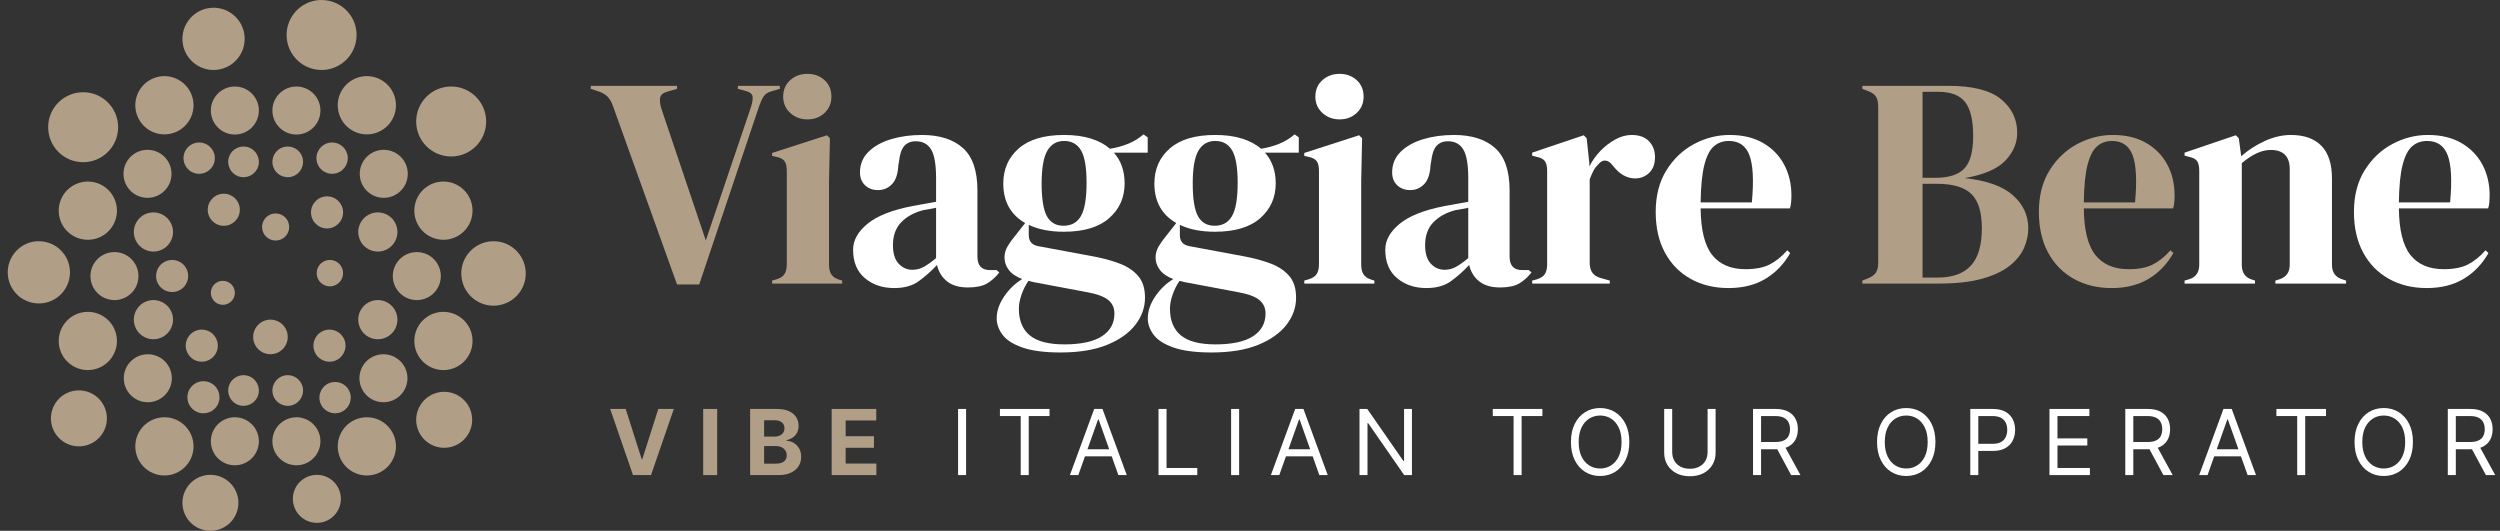
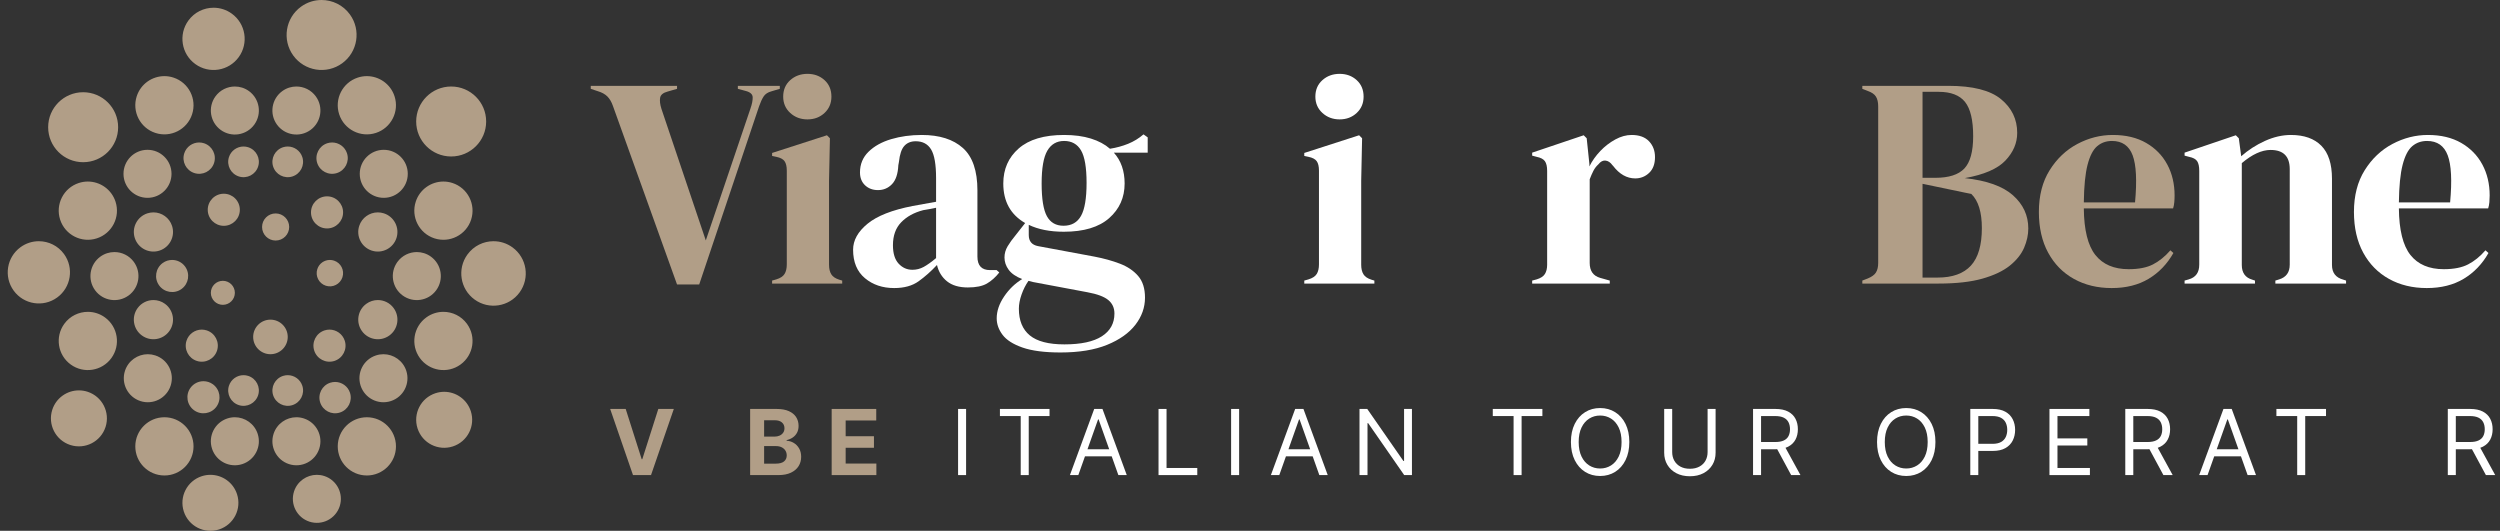
<svg xmlns="http://www.w3.org/2000/svg" width="292px" height="62px" viewBox="0 0 292 62" version="1.1">
  <rect x="0" y="0" width="292" height="62" fill="#333333" stroke="none" />
  <title>Group 5</title>
  <g id="Symbols" stroke="none" stroke-width="1" fill="none" fill-rule="evenodd">
    <g id="menu" transform="translate(-18, -15)">
      <g id="Group-5" transform="translate(18.903, 15)">
        <g id="Group" transform="translate(68.097, 8.626)" fill-rule="nonzero">
          <g id="Viaggiare-Bene">
            <path d="M10.078,24.6 L2.589,3.744 C2.426,3.278 2.21,2.91 1.942,2.642 C1.674,2.374 1.306,2.17 0.84,2.03 L0,1.75 L0,1.4 L10.078,1.4 L10.078,1.75 L8.993,2.065 C8.456,2.205 8.159,2.449 8.101,2.799 C8.042,3.149 8.095,3.581 8.258,4.094 L13.437,19.456 L18.651,4.059 C18.838,3.523 18.925,3.079 18.913,2.729 C18.902,2.379 18.628,2.135 18.091,1.995 L17.181,1.75 L17.181,1.4 L22.08,1.4 L22.08,1.75 L21.135,2.03 C20.692,2.146 20.377,2.35 20.191,2.642 C20.004,2.934 19.829,3.313 19.666,3.779 L12.667,24.6 L10.078,24.6 Z" id="Path" fill="#B19E87" />
            <path d="M25.311,5.319 C24.518,5.319 23.847,5.068 23.299,4.566 C22.751,4.065 22.477,3.429 22.477,2.659 C22.477,1.866 22.751,1.225 23.299,0.735 C23.847,0.245 24.518,0 25.311,0 C26.104,0 26.769,0.245 27.306,0.735 C27.842,1.225 28.11,1.866 28.11,2.659 C28.11,3.429 27.842,4.065 27.306,4.566 C26.769,5.068 26.104,5.319 25.311,5.319 Z M21.182,24.495 L21.182,24.145 L21.672,24.005 C22.138,23.865 22.459,23.655 22.634,23.375 C22.809,23.095 22.897,22.722 22.897,22.255 L22.897,11.303 C22.897,10.813 22.809,10.445 22.634,10.2 C22.459,9.955 22.138,9.786 21.672,9.693 L21.182,9.588 L21.182,9.238 L27.586,7.173 L27.935,7.523 L27.831,12.492 L27.831,22.29 C27.831,22.757 27.918,23.13 28.093,23.41 C28.268,23.69 28.577,23.9 29.02,24.04 L29.37,24.145 L29.37,24.495 L21.182,24.495 Z" id="Shape" fill="#B19E87" />
            <path d="M35.436,25.019 C34.082,25.019 32.945,24.635 32.024,23.865 C31.102,23.095 30.642,21.987 30.642,20.54 C30.642,19.444 31.201,18.435 32.321,17.514 C33.441,16.592 35.202,15.898 37.605,15.432 C37.978,15.362 38.398,15.286 38.865,15.204 C39.331,15.122 39.821,15.035 40.334,14.942 L40.334,12.177 C40.334,10.591 40.142,9.477 39.757,8.836 C39.372,8.194 38.771,7.873 37.955,7.873 C37.395,7.873 36.952,8.054 36.625,8.416 C36.299,8.777 36.089,9.401 35.995,10.288 L35.925,10.673 C35.879,11.676 35.634,12.411 35.191,12.877 C34.747,13.344 34.199,13.577 33.546,13.577 C32.939,13.577 32.438,13.39 32.041,13.017 C31.645,12.644 31.446,12.142 31.446,11.512 C31.446,10.556 31.779,9.751 32.444,9.098 C33.109,8.445 33.989,7.955 35.086,7.628 C36.182,7.302 37.372,7.138 38.655,7.138 C40.731,7.138 42.335,7.646 43.466,8.661 C44.598,9.675 45.163,11.326 45.163,13.612 L45.163,21.345 C45.163,22.395 45.653,22.92 46.633,22.92 L47.403,22.92 L47.718,23.2 C47.275,23.76 46.79,24.191 46.266,24.495 C45.741,24.798 45,24.949 44.044,24.949 C43.017,24.949 42.207,24.71 41.612,24.232 C41.017,23.754 40.626,23.118 40.439,22.325 C39.74,23.072 39.022,23.707 38.287,24.232 C37.553,24.757 36.602,25.019 35.436,25.019 Z M37.57,22.885 C38.037,22.885 38.474,22.774 38.882,22.553 C39.29,22.331 39.775,21.987 40.334,21.52 L40.334,15.642 C40.101,15.688 39.868,15.735 39.635,15.782 C39.401,15.828 39.133,15.875 38.83,15.921 C37.757,16.201 36.899,16.674 36.258,17.339 C35.616,18.004 35.296,18.896 35.296,20.016 C35.296,20.972 35.517,21.689 35.96,22.168 C36.404,22.646 36.94,22.885 37.57,22.885 Z" id="Shape" fill="#FFFFFF" />
            <path d="M55.253,18.441 C53.643,18.441 52.278,18.173 51.159,17.636 L51.159,18.826 C51.159,19.549 51.52,19.981 52.243,20.121 L58.822,21.345 C59.918,21.555 60.91,21.829 61.796,22.168 C62.683,22.506 63.394,22.984 63.931,23.602 C64.467,24.22 64.736,25.066 64.736,26.139 C64.736,27.282 64.362,28.338 63.616,29.306 C62.869,30.274 61.767,31.056 60.309,31.651 C58.851,32.245 57.037,32.543 54.868,32.543 C53.002,32.543 51.52,32.35 50.424,31.965 C49.327,31.581 48.552,31.085 48.097,30.478 C47.642,29.872 47.415,29.23 47.415,28.554 C47.415,27.714 47.7,26.868 48.272,26.017 C48.843,25.165 49.549,24.483 50.389,23.97 C49.666,23.69 49.141,23.328 48.814,22.885 C48.488,22.442 48.324,21.963 48.324,21.45 C48.324,20.984 48.447,20.546 48.692,20.138 C48.937,19.73 49.234,19.316 49.584,18.896 L50.739,17.426 C49.036,16.446 48.184,14.907 48.184,12.807 C48.184,11.128 48.785,9.763 49.986,8.713 C51.188,7.663 52.955,7.138 55.288,7.138 C56.478,7.138 57.521,7.278 58.42,7.558 C59.318,7.838 60.058,8.235 60.642,8.748 C61.388,8.631 62.094,8.439 62.759,8.171 C63.423,7.902 64.024,7.535 64.561,7.068 L65.051,7.418 L65.051,9.203 L61.096,9.203 C61.936,10.136 62.356,11.337 62.356,12.807 C62.356,14.44 61.756,15.787 60.554,16.849 C59.353,17.91 57.586,18.441 55.253,18.441 Z M55.218,17.741 C56.151,17.741 56.833,17.356 57.265,16.586 C57.696,15.817 57.912,14.533 57.912,12.737 C57.912,10.941 57.696,9.675 57.265,8.941 C56.833,8.206 56.174,7.838 55.288,7.838 C54.425,7.838 53.771,8.217 53.328,8.976 C52.885,9.734 52.663,11.011 52.663,12.807 C52.663,14.603 52.867,15.875 53.276,16.621 C53.684,17.368 54.331,17.741 55.218,17.741 Z M50.004,27.434 C50.004,28.81 50.43,29.848 51.281,30.548 C52.133,31.248 53.48,31.598 55.323,31.598 C57.259,31.598 58.717,31.283 59.697,30.653 C60.677,30.023 61.166,29.137 61.166,27.994 C61.166,27.341 60.927,26.816 60.449,26.419 C59.971,26.023 59.16,25.719 58.017,25.509 L51.684,24.32 C51.497,24.273 51.31,24.226 51.124,24.18 C50.797,24.646 50.529,25.177 50.319,25.772 C50.109,26.367 50.004,26.921 50.004,27.434 Z" id="Shape" fill="#FFFFFF" />
-             <path d="M72.901,18.441 C71.291,18.441 69.926,18.173 68.806,17.636 L68.806,18.826 C68.806,19.549 69.168,19.981 69.891,20.121 L76.47,21.345 C77.566,21.555 78.558,21.829 79.444,22.168 C80.331,22.506 81.042,22.984 81.579,23.602 C82.115,24.22 82.383,25.066 82.383,26.139 C82.383,27.282 82.01,28.338 81.264,29.306 C80.517,30.274 79.415,31.056 77.957,31.651 C76.499,32.245 74.685,32.543 72.516,32.543 C70.649,32.543 69.168,32.35 68.072,31.965 C66.975,31.581 66.2,31.085 65.745,30.478 C65.29,29.872 65.062,29.23 65.062,28.554 C65.062,27.714 65.348,26.868 65.92,26.017 C66.491,25.165 67.197,24.483 68.037,23.97 C67.313,23.69 66.789,23.328 66.462,22.885 C66.135,22.442 65.972,21.963 65.972,21.45 C65.972,20.984 66.095,20.546 66.34,20.138 C66.584,19.73 66.882,19.316 67.232,18.896 L68.387,17.426 C66.684,16.446 65.832,14.907 65.832,12.807 C65.832,11.128 66.433,9.763 67.634,8.713 C68.836,7.663 70.603,7.138 72.936,7.138 C74.125,7.138 75.169,7.278 76.067,7.558 C76.965,7.838 77.706,8.235 78.289,8.748 C79.036,8.631 79.742,8.439 80.406,8.171 C81.071,7.902 81.672,7.535 82.208,7.068 L82.698,7.418 L82.698,9.203 L78.744,9.203 C79.584,10.136 80.004,11.337 80.004,12.807 C80.004,14.44 79.403,15.787 78.202,16.849 C77,17.91 75.233,18.441 72.901,18.441 Z M72.866,17.741 C73.799,17.741 74.481,17.356 74.913,16.586 C75.344,15.817 75.56,14.533 75.56,12.737 C75.56,10.941 75.344,9.675 74.913,8.941 C74.481,8.206 73.822,7.838 72.936,7.838 C72.072,7.838 71.419,8.217 70.976,8.976 C70.533,9.734 70.311,11.011 70.311,12.807 C70.311,14.603 70.515,15.875 70.923,16.621 C71.332,17.368 71.979,17.741 72.866,17.741 Z M67.652,27.434 C67.652,28.81 68.077,29.848 68.929,30.548 C69.78,31.248 71.128,31.598 72.971,31.598 C74.907,31.598 76.365,31.283 77.345,30.653 C78.324,30.023 78.814,29.137 78.814,27.994 C78.814,27.341 78.575,26.816 78.097,26.419 C77.619,26.023 76.808,25.719 75.665,25.509 L69.331,24.32 C69.145,24.273 68.958,24.226 68.771,24.18 C68.445,24.646 68.177,25.177 67.967,25.772 C67.757,26.367 67.652,26.921 67.652,27.434 Z" id="Shape" fill="#FFFFFF" />
            <path d="M87.469,5.319 C86.676,5.319 86.005,5.068 85.457,4.566 C84.909,4.065 84.635,3.429 84.635,2.659 C84.635,1.866 84.909,1.225 85.457,0.735 C86.005,0.245 86.676,0 87.469,0 C88.262,0 88.927,0.245 89.464,0.735 C90,1.225 90.268,1.866 90.268,2.659 C90.268,3.429 90,4.065 89.464,4.566 C88.927,5.068 88.262,5.319 87.469,5.319 Z M83.34,24.495 L83.34,24.145 L83.83,24.005 C84.296,23.865 84.617,23.655 84.792,23.375 C84.967,23.095 85.055,22.722 85.055,22.255 L85.055,11.303 C85.055,10.813 84.967,10.445 84.792,10.2 C84.617,9.955 84.296,9.786 83.83,9.693 L83.34,9.588 L83.34,9.238 L89.743,7.173 L90.093,7.523 L89.988,12.492 L89.988,22.29 C89.988,22.757 90.076,23.13 90.251,23.41 C90.426,23.69 90.735,23.9 91.178,24.04 L91.528,24.145 L91.528,24.495 L83.34,24.495 Z" id="Shape" fill="#FFFFFF" />
-             <path d="M97.593,25.019 C96.24,25.019 95.103,24.635 94.182,23.865 C93.26,23.095 92.799,21.987 92.799,20.54 C92.799,19.444 93.359,18.435 94.479,17.514 C95.599,16.592 97.36,15.898 99.763,15.432 C100.136,15.362 100.556,15.286 101.023,15.204 C101.489,15.122 101.979,15.035 102.492,14.942 L102.492,12.177 C102.492,10.591 102.3,9.477 101.915,8.836 C101.53,8.194 100.929,7.873 100.113,7.873 C99.553,7.873 99.11,8.054 98.783,8.416 C98.457,8.777 98.247,9.401 98.153,10.288 L98.083,10.673 C98.037,11.676 97.792,12.411 97.348,12.877 C96.905,13.344 96.357,13.577 95.704,13.577 C95.097,13.577 94.596,13.39 94.199,13.017 C93.803,12.644 93.604,12.142 93.604,11.512 C93.604,10.556 93.937,9.751 94.602,9.098 C95.266,8.445 96.147,7.955 97.244,7.628 C98.34,7.302 99.53,7.138 100.813,7.138 C102.889,7.138 104.493,7.646 105.624,8.661 C106.756,9.675 107.321,11.326 107.321,13.612 L107.321,21.345 C107.321,22.395 107.811,22.92 108.791,22.92 L109.561,22.92 L109.876,23.2 C109.432,23.76 108.948,24.191 108.424,24.495 C107.899,24.798 107.158,24.949 106.202,24.949 C105.175,24.949 104.364,24.71 103.77,24.232 C103.175,23.754 102.784,23.118 102.597,22.325 C101.897,23.072 101.18,23.707 100.445,24.232 C99.71,24.757 98.76,25.019 97.593,25.019 Z M99.728,22.885 C100.195,22.885 100.632,22.774 101.04,22.553 C101.448,22.331 101.932,21.987 102.492,21.52 L102.492,15.642 C102.259,15.688 102.026,15.735 101.793,15.782 C101.559,15.828 101.291,15.875 100.988,15.921 C99.915,16.201 99.057,16.674 98.416,17.339 C97.774,18.004 97.453,18.896 97.453,20.016 C97.453,20.972 97.675,21.689 98.118,22.168 C98.562,22.646 99.098,22.885 99.728,22.885 Z" id="Shape" fill="#FFFFFF" />
            <path d="M109.957,24.495 L109.957,24.145 L110.482,24.005 C110.949,23.865 111.27,23.655 111.445,23.375 C111.619,23.095 111.707,22.733 111.707,22.29 L111.707,11.337 C111.707,10.824 111.619,10.445 111.445,10.2 C111.27,9.955 110.949,9.786 110.482,9.693 L109.957,9.553 L109.957,9.203 L115.976,7.173 L116.326,7.523 L116.641,10.533 L116.641,10.813 C116.967,10.159 117.393,9.559 117.918,9.011 C118.443,8.462 119.026,8.013 119.668,7.663 C120.309,7.313 120.945,7.138 121.575,7.138 C122.461,7.138 123.138,7.383 123.604,7.873 C124.071,8.363 124.304,8.981 124.304,9.728 C124.304,10.521 124.077,11.133 123.622,11.565 C123.167,11.997 122.625,12.212 121.995,12.212 C121.015,12.212 120.152,11.722 119.405,10.743 L119.335,10.673 C119.102,10.346 118.834,10.165 118.53,10.13 C118.227,10.095 117.947,10.241 117.691,10.568 C117.457,10.778 117.265,11.028 117.113,11.32 C116.962,11.612 116.816,11.944 116.676,12.317 L116.676,22.08 C116.676,23.013 117.084,23.596 117.901,23.83 L119.02,24.145 L119.02,24.495 L109.957,24.495 Z" id="Path" fill="#FFFFFF" />
-             <path d="M133.029,7.138 C134.545,7.138 135.84,7.448 136.913,8.066 C137.986,8.684 138.808,9.524 139.38,10.585 C139.952,11.647 140.237,12.854 140.237,14.207 C140.237,14.463 140.226,14.726 140.202,14.994 C140.179,15.262 140.132,15.502 140.062,15.712 L129.635,15.712 C129.658,18.231 130.107,20.045 130.982,21.153 C131.857,22.261 133.157,22.815 134.884,22.815 C136.05,22.815 136.995,22.628 137.718,22.255 C138.441,21.882 139.118,21.334 139.747,20.61 L140.097,20.925 C139.374,22.208 138.412,23.212 137.211,23.935 C136.009,24.658 134.569,25.019 132.889,25.019 C131.233,25.019 129.763,24.664 128.48,23.952 C127.197,23.241 126.194,22.22 125.471,20.89 C124.747,19.561 124.386,17.974 124.386,16.131 C124.386,14.219 124.806,12.591 125.646,11.25 C126.485,9.909 127.564,8.888 128.882,8.188 C130.2,7.488 131.583,7.138 133.029,7.138 Z M132.924,7.838 C132.247,7.838 131.67,8.042 131.192,8.451 C130.714,8.859 130.34,9.582 130.072,10.62 C129.804,11.658 129.658,13.122 129.635,15.012 L135.618,15.012 C135.852,12.469 135.758,10.638 135.338,9.518 C134.919,8.398 134.114,7.838 132.924,7.838 Z" id="Shape" fill="#FFFFFF" />
-             <path d="M148.519,24.495 L148.519,24.145 L149.149,23.9 C149.615,23.713 149.936,23.48 150.111,23.2 C150.286,22.92 150.373,22.547 150.373,22.08 L150.373,3.814 C150.373,3.324 150.286,2.939 150.111,2.659 C149.936,2.379 149.615,2.158 149.149,1.995 L148.519,1.75 L148.519,1.4 L158.562,1.4 C161.408,1.4 163.461,1.919 164.72,2.957 C165.98,3.995 166.61,5.307 166.61,6.893 C166.61,8.083 166.149,9.162 165.228,10.13 C164.306,11.098 162.726,11.781 160.486,12.177 C163.052,12.457 164.93,13.128 166.12,14.189 C167.31,15.251 167.905,16.54 167.905,18.056 C167.905,18.803 167.741,19.555 167.415,20.313 C167.088,21.071 166.534,21.765 165.753,22.395 C164.971,23.025 163.904,23.532 162.551,23.917 C161.198,24.302 159.483,24.495 157.407,24.495 L148.519,24.495 Z M155.552,12.142 L157.057,12.142 C158.62,12.142 159.746,11.781 160.434,11.058 C161.122,10.334 161.466,9.075 161.466,7.278 C161.466,5.412 161.151,4.082 160.521,3.289 C159.891,2.496 158.865,2.1 157.442,2.1 L155.552,2.1 L155.552,12.142 Z M155.552,23.795 L157.302,23.795 C159.052,23.795 160.352,23.328 161.204,22.395 C162.055,21.462 162.481,20.004 162.481,18.021 C162.481,16.155 162.073,14.825 161.256,14.032 C160.44,13.239 159.098,12.842 157.232,12.842 L155.552,12.842 L155.552,23.795 Z" id="Shape" fill="#B19E87" />
+             <path d="M148.519,24.495 L148.519,24.145 L149.149,23.9 C149.615,23.713 149.936,23.48 150.111,23.2 C150.286,22.92 150.373,22.547 150.373,22.08 L150.373,3.814 C150.373,3.324 150.286,2.939 150.111,2.659 C149.936,2.379 149.615,2.158 149.149,1.995 L148.519,1.75 L148.519,1.4 L158.562,1.4 C161.408,1.4 163.461,1.919 164.72,2.957 C165.98,3.995 166.61,5.307 166.61,6.893 C166.61,8.083 166.149,9.162 165.228,10.13 C164.306,11.098 162.726,11.781 160.486,12.177 C163.052,12.457 164.93,13.128 166.12,14.189 C167.31,15.251 167.905,16.54 167.905,18.056 C167.905,18.803 167.741,19.555 167.415,20.313 C167.088,21.071 166.534,21.765 165.753,22.395 C164.971,23.025 163.904,23.532 162.551,23.917 C161.198,24.302 159.483,24.495 157.407,24.495 L148.519,24.495 Z M155.552,12.142 L157.057,12.142 C158.62,12.142 159.746,11.781 160.434,11.058 C161.122,10.334 161.466,9.075 161.466,7.278 C161.466,5.412 161.151,4.082 160.521,3.289 C159.891,2.496 158.865,2.1 157.442,2.1 L155.552,2.1 L155.552,12.142 Z M155.552,23.795 L157.302,23.795 C159.052,23.795 160.352,23.328 161.204,22.395 C162.055,21.462 162.481,20.004 162.481,18.021 C162.481,16.155 162.073,14.825 161.256,14.032 L155.552,12.842 L155.552,23.795 Z" id="Shape" fill="#B19E87" />
            <path d="M177.784,7.138 C179.3,7.138 180.595,7.448 181.668,8.066 C182.741,8.684 183.564,9.524 184.135,10.585 C184.707,11.647 184.992,12.854 184.992,14.207 C184.992,14.463 184.981,14.726 184.957,14.994 C184.934,15.262 184.887,15.502 184.817,15.712 L174.39,15.712 C174.413,18.231 174.862,20.045 175.737,21.153 C176.612,22.261 177.912,22.815 179.639,22.815 C180.805,22.815 181.75,22.628 182.473,22.255 C183.196,21.882 183.873,21.334 184.503,20.61 L184.852,20.925 C184.129,22.208 183.167,23.212 181.966,23.935 C180.764,24.658 179.324,25.019 177.644,25.019 C175.988,25.019 174.518,24.664 173.235,23.952 C171.952,23.241 170.949,22.22 170.226,20.89 C169.503,19.561 169.141,17.974 169.141,16.131 C169.141,14.219 169.561,12.591 170.401,11.25 C171.24,9.909 172.319,8.888 173.637,8.188 C174.955,7.488 176.338,7.138 177.784,7.138 Z M177.679,7.838 C177.003,7.838 176.425,8.042 175.947,8.451 C175.469,8.859 175.095,9.582 174.827,10.62 C174.559,11.658 174.413,13.122 174.39,15.012 L180.373,15.012 C180.607,12.469 180.513,10.638 180.094,9.518 C179.674,8.398 178.869,7.838 177.679,7.838 Z" id="Shape" fill="#B19E87" />
            <path d="M186.159,24.495 L186.159,24.145 L186.649,24.005 C187.465,23.771 187.873,23.2 187.873,22.29 L187.873,11.337 C187.873,10.824 187.792,10.445 187.629,10.2 C187.465,9.955 187.15,9.786 186.684,9.693 L186.159,9.553 L186.159,9.203 L192.143,7.173 L192.492,7.523 L192.772,9.623 C193.589,8.9 194.51,8.305 195.537,7.838 C196.563,7.372 197.578,7.138 198.581,7.138 C200.121,7.138 201.305,7.558 202.133,8.398 C202.961,9.238 203.375,10.521 203.375,12.247 L203.375,22.325 C203.375,23.235 203.818,23.806 204.705,24.04 L205.02,24.145 L205.02,24.495 L196.762,24.495 L196.762,24.145 L197.216,24.005 C198.033,23.748 198.441,23.177 198.441,22.29 L198.441,11.128 C198.441,9.635 197.695,8.888 196.202,8.888 C195.175,8.888 194.055,9.401 192.842,10.428 L192.842,22.325 C192.842,23.235 193.251,23.806 194.067,24.04 L194.382,24.145 L194.382,24.495 L186.159,24.495 Z" id="Path" fill="#FFFFFF" />
            <path d="M214.584,7.138 C216.101,7.138 217.395,7.448 218.468,8.066 C219.541,8.684 220.364,9.524 220.935,10.585 C221.507,11.647 221.793,12.854 221.793,14.207 C221.793,14.463 221.781,14.726 221.758,14.994 C221.734,15.262 221.688,15.502 221.618,15.712 L211.19,15.712 C211.213,18.231 211.662,20.045 212.537,21.153 C213.412,22.261 214.713,22.815 216.439,22.815 C217.605,22.815 218.55,22.628 219.273,22.255 C219.996,21.882 220.673,21.334 221.303,20.61 L221.653,20.925 C220.929,22.208 219.967,23.212 218.766,23.935 C217.564,24.658 216.124,25.019 214.444,25.019 C212.788,25.019 211.318,24.664 210.035,23.952 C208.752,23.241 207.749,22.22 207.026,20.89 C206.303,19.561 205.941,17.974 205.941,16.131 C205.941,14.219 206.361,12.591 207.201,11.25 C208.041,9.909 209.12,8.888 210.438,8.188 C211.756,7.488 213.138,7.138 214.584,7.138 Z M214.479,7.838 C213.803,7.838 213.225,8.042 212.747,8.451 C212.269,8.859 211.896,9.582 211.627,10.62 C211.359,11.658 211.213,13.122 211.19,15.012 L217.174,15.012 C217.407,12.469 217.314,10.638 216.894,9.518 C216.474,8.398 215.669,7.838 214.479,7.838 Z" id="Shape" fill="#FFFFFF" />
          </g>
          <g id="Vibe-Italian-Tour-Op" transform="translate(2.267, 39.033)">
            <polygon id="Path" fill="#B19E87" points="1.814 0.106 3.682 5.975 3.753 5.975 5.624 0.106 7.435 0.106 4.772 7.831 2.667 7.831 0 0.106" />
-             <polygon id="Path" fill="#B19E87" points="12.499 0.106 12.499 7.831 10.866 7.831 10.866 0.106" />
            <path d="M16.349,7.831 L16.349,0.106 L19.442,0.106 C20.011,0.106 20.485,0.19 20.864,0.358 C21.244,0.527 21.53,0.76 21.721,1.058 C21.912,1.356 22.007,1.699 22.007,2.086 C22.007,2.388 21.947,2.653 21.826,2.88 C21.706,3.108 21.54,3.294 21.33,3.438 C21.12,3.583 20.881,3.685 20.612,3.746 L20.612,3.821 C20.906,3.834 21.182,3.917 21.44,4.07 C21.697,4.224 21.907,4.438 22.068,4.713 C22.229,4.989 22.309,5.316 22.309,5.696 C22.309,6.106 22.208,6.471 22.005,6.792 C21.803,7.113 21.504,7.366 21.11,7.552 C20.715,7.738 20.228,7.831 19.65,7.831 L16.349,7.831 Z M17.982,6.496 L19.314,6.496 C19.769,6.496 20.101,6.408 20.31,6.234 C20.519,6.059 20.623,5.826 20.623,5.534 C20.623,5.32 20.571,5.132 20.468,4.968 C20.365,4.805 20.219,4.676 20.029,4.583 C19.839,4.49 19.613,4.444 19.352,4.444 L17.982,4.444 L17.982,6.496 Z M17.982,3.338 L19.193,3.338 C19.417,3.338 19.616,3.299 19.791,3.22 C19.966,3.14 20.104,3.028 20.206,2.882 C20.308,2.736 20.359,2.561 20.359,2.358 C20.359,2.079 20.26,1.853 20.063,1.682 C19.865,1.511 19.586,1.426 19.223,1.426 L17.982,1.426 L17.982,3.338 Z" id="Shape" fill="#B19E87" />
            <polygon id="Path" fill="#B19E87" points="25.872 7.831 25.872 0.106 31.078 0.106 31.078 1.452 27.505 1.452 27.505 3.293 30.81 3.293 30.81 4.64 27.505 4.64 27.505 6.484 31.093 6.484 31.093 7.831" />
            <polygon id="Path" fill="#FFFFFF" points="41.572 0.106 41.572 7.831 40.637 7.831 40.637 0.106" />
            <polygon id="Path" fill="#FFFFFF" points="45.524 0.936 45.524 0.106 51.318 0.106 51.318 0.936 48.889 0.936 48.889 7.831 47.953 7.831 47.953 0.936" />
            <path d="M54.681,7.831 L53.7,7.831 L56.537,0.106 L57.502,0.106 L60.339,7.831 L59.358,7.831 L57.05,1.328 L56.989,1.328 L54.681,7.831 Z M55.043,4.813 L58.996,4.813 L58.996,5.643 L55.043,5.643 L55.043,4.813 Z" id="Shape" fill="#FFFFFF" />
            <polygon id="Path" fill="#FFFFFF" points="64.049 7.831 64.049 0.106 64.985 0.106 64.985 7.001 68.576 7.001 68.576 7.831" />
            <polygon id="Path" fill="#FFFFFF" points="73.463 0.106 73.463 7.831 72.527 7.831 72.527 0.106" />
            <path d="M78.154,7.831 L77.173,7.831 L80.01,0.106 L80.975,0.106 L83.812,7.831 L82.831,7.831 L80.523,1.328 L80.462,1.328 L78.154,7.831 Z M78.516,4.813 L82.469,4.813 L82.469,5.643 L78.516,5.643 L78.516,4.813 Z" id="Shape" fill="#FFFFFF" />
            <polygon id="Path" fill="#FFFFFF" points="93.648 0.106 93.648 7.831 92.743 7.831 88.533 1.765 88.458 1.765 88.458 7.831 87.522 7.831 87.522 0.106 88.428 0.106 92.652 6.186 92.728 6.186 92.728 0.106" />
            <polygon id="Path" fill="#FFFFFF" points="103.09 0.936 103.09 0.106 108.884 0.106 108.884 0.936 106.455 0.936 106.455 7.831 105.52 7.831 105.52 0.936" />
            <path d="M119.038,3.968 C119.038,4.783 118.89,5.487 118.596,6.081 C118.302,6.674 117.898,7.132 117.385,7.454 C116.872,7.776 116.286,7.937 115.627,7.937 C114.969,7.937 114.383,7.776 113.87,7.454 C113.357,7.132 112.953,6.674 112.659,6.081 C112.364,5.487 112.217,4.783 112.217,3.968 C112.217,3.154 112.364,2.449 112.659,1.856 C112.953,1.262 113.357,0.805 113.87,0.483 C114.383,0.161 114.969,0 115.627,0 C116.286,0 116.872,0.161 117.385,0.483 C117.898,0.805 118.302,1.262 118.596,1.856 C118.89,2.449 119.038,3.154 119.038,3.968 Z M118.132,3.968 C118.132,3.299 118.021,2.735 117.798,2.275 C117.576,1.814 117.275,1.466 116.897,1.23 C116.518,0.993 116.095,0.875 115.627,0.875 C115.16,0.875 114.737,0.993 114.358,1.23 C113.98,1.466 113.679,1.814 113.456,2.275 C113.234,2.735 113.123,3.299 113.123,3.968 C113.123,4.637 113.234,5.202 113.456,5.662 C113.679,6.122 113.98,6.471 114.358,6.707 C114.737,6.943 115.16,7.062 115.627,7.062 C116.095,7.062 116.518,6.943 116.897,6.707 C117.275,6.471 117.576,6.122 117.798,5.662 C118.021,5.202 118.132,4.637 118.132,3.968 Z" id="Shape" fill="#FFFFFF" />
            <path d="M128.18,0.106 L129.115,0.106 L129.115,5.221 C129.115,5.749 128.991,6.22 128.744,6.633 C128.496,7.047 128.147,7.373 127.697,7.611 C127.247,7.848 126.718,7.967 126.112,7.967 C125.506,7.967 124.978,7.848 124.528,7.611 C124.078,7.373 123.729,7.047 123.481,6.633 C123.234,6.22 123.11,5.749 123.11,5.221 L123.11,0.106 L124.045,0.106 L124.045,5.145 C124.045,5.523 124.128,5.858 124.294,6.151 C124.46,6.444 124.697,6.674 125.005,6.841 C125.313,7.008 125.682,7.092 126.112,7.092 C126.542,7.092 126.912,7.008 127.221,6.841 C127.531,6.674 127.768,6.444 127.933,6.151 C128.097,5.858 128.18,5.523 128.18,5.145 L128.18,0.106 Z" id="Path" fill="#FFFFFF" />
            <path d="M133.489,7.831 L133.489,0.106 L136.099,0.106 C136.703,0.106 137.198,0.208 137.586,0.413 C137.973,0.618 138.26,0.899 138.446,1.256 C138.632,1.613 138.725,2.019 138.725,2.475 C138.725,2.93 138.632,3.333 138.446,3.685 C138.26,4.038 137.974,4.314 137.59,4.513 C137.205,4.713 136.713,4.813 136.115,4.813 L134.002,4.813 L134.002,3.968 L136.084,3.968 C136.497,3.968 136.829,3.908 137.082,3.787 C137.335,3.667 137.518,3.495 137.633,3.272 C137.747,3.05 137.805,2.784 137.805,2.475 C137.805,2.165 137.747,1.895 137.631,1.664 C137.515,1.432 137.33,1.253 137.076,1.126 C136.822,0.999 136.487,0.936 136.069,0.936 L134.425,0.936 L134.425,7.831 L133.489,7.831 Z M137.126,4.361 L139.027,7.831 L137.94,7.831 L136.069,4.361 L137.126,4.361 Z" id="Shape" fill="#FFFFFF" />
            <path d="M154.791,3.968 C154.791,4.783 154.644,5.487 154.35,6.081 C154.055,6.674 153.652,7.132 153.139,7.454 C152.626,7.776 152.04,7.937 151.381,7.937 C150.722,7.937 150.136,7.776 149.623,7.454 C149.11,7.132 148.706,6.674 148.412,6.081 C148.118,5.487 147.971,4.783 147.971,3.968 C147.971,3.154 148.118,2.449 148.412,1.856 C148.706,1.262 149.11,0.805 149.623,0.483 C150.136,0.161 150.722,0 151.381,0 C152.04,0 152.626,0.161 153.139,0.483 C153.652,0.805 154.055,1.262 154.35,1.856 C154.644,2.449 154.791,3.154 154.791,3.968 Z M153.886,3.968 C153.886,3.299 153.774,2.735 153.552,2.275 C153.329,1.814 153.029,1.466 152.65,1.23 C152.272,0.993 151.849,0.875 151.381,0.875 C150.913,0.875 150.49,0.993 150.112,1.23 C149.733,1.466 149.433,1.814 149.21,2.275 C148.987,2.735 148.876,3.299 148.876,3.968 C148.876,4.637 148.987,5.202 149.21,5.662 C149.433,6.122 149.733,6.471 150.112,6.707 C150.49,6.943 150.913,7.062 151.381,7.062 C151.849,7.062 152.272,6.943 152.65,6.707 C153.029,6.471 153.329,6.122 153.552,5.662 C153.774,5.202 153.886,4.637 153.886,3.968 Z" id="Shape" fill="#FFFFFF" />
            <path d="M158.863,7.831 L158.863,0.106 L161.474,0.106 C162.08,0.106 162.576,0.214 162.962,0.432 C163.348,0.649 163.634,0.943 163.82,1.313 C164.006,1.682 164.099,2.095 164.099,2.55 C164.099,3.005 164.007,3.419 163.822,3.791 C163.637,4.163 163.352,4.459 162.967,4.679 C162.583,4.9 162.09,5.01 161.489,5.01 L159.618,5.01 L159.618,4.18 L161.459,4.18 C161.873,4.18 162.207,4.108 162.458,3.965 C162.71,3.821 162.893,3.627 163.007,3.382 C163.121,3.137 163.179,2.859 163.179,2.55 C163.179,2.241 163.121,1.964 163.007,1.72 C162.893,1.476 162.708,1.284 162.454,1.145 C162.2,1.005 161.863,0.936 161.443,0.936 L159.799,0.936 L159.799,7.831 L158.863,7.831 Z" id="Path" fill="#FFFFFF" />
            <polygon id="Path" fill="#FFFFFF" points="168.111 7.831 168.111 0.106 172.773 0.106 172.773 0.936 169.046 0.936 169.046 3.546 172.532 3.546 172.532 4.376 169.046 4.376 169.046 7.001 172.834 7.001 172.834 7.831" />
            <path d="M176.966,7.831 L176.966,0.106 L179.577,0.106 C180.18,0.106 180.676,0.208 181.063,0.413 C181.45,0.618 181.737,0.899 181.923,1.256 C182.109,1.613 182.202,2.019 182.202,2.475 C182.202,2.93 182.109,3.333 181.923,3.685 C181.737,4.038 181.451,4.314 181.067,4.513 C180.682,4.713 180.19,4.813 179.592,4.813 L177.479,4.813 L177.479,3.968 L179.562,3.968 C179.974,3.968 180.307,3.908 180.559,3.787 C180.812,3.667 180.996,3.495 181.11,3.272 C181.225,3.05 181.282,2.784 181.282,2.475 C181.282,2.165 181.224,1.895 181.108,1.664 C180.993,1.432 180.808,1.253 180.554,1.126 C180.3,0.999 179.964,0.936 179.547,0.936 L177.902,0.936 L177.902,7.831 L176.966,7.831 Z M180.603,4.361 L182.504,7.831 L181.418,7.831 L179.547,4.361 L180.603,4.361 Z" id="Shape" fill="#FFFFFF" />
            <path d="M186.576,7.831 L185.595,7.831 L188.432,0.106 L189.398,0.106 L192.234,7.831 L191.254,7.831 L188.945,1.328 L188.885,1.328 L186.576,7.831 Z M186.938,4.813 L190.892,4.813 L190.892,5.643 L186.938,5.643 L186.938,4.813 Z" id="Shape" fill="#FFFFFF" />
            <polygon id="Path" fill="#FFFFFF" points="194.617 0.936 194.617 0.106 200.411 0.106 200.411 0.936 197.982 0.936 197.982 7.831 197.046 7.831 197.046 0.936" />
-             <path d="M210.564,3.968 C210.564,4.783 210.417,5.487 210.123,6.081 C209.828,6.674 209.425,7.132 208.912,7.454 C208.399,7.776 207.813,7.937 207.154,7.937 C206.495,7.937 205.909,7.776 205.396,7.454 C204.883,7.132 204.479,6.674 204.185,6.081 C203.891,5.487 203.744,4.783 203.744,3.968 C203.744,3.154 203.891,2.449 204.185,1.856 C204.479,1.262 204.883,0.805 205.396,0.483 C205.909,0.161 206.495,0 207.154,0 C207.813,0 208.399,0.161 208.912,0.483 C209.425,0.805 209.828,1.262 210.123,1.856 C210.417,2.449 210.564,3.154 210.564,3.968 Z M209.659,3.968 C209.659,3.299 209.547,2.735 209.325,2.275 C209.102,1.814 208.802,1.466 208.423,1.23 C208.045,0.993 207.622,0.875 207.154,0.875 C206.686,0.875 206.263,0.993 205.884,1.23 C205.506,1.466 205.205,1.814 204.983,2.275 C204.76,2.735 204.649,3.299 204.649,3.968 C204.649,4.637 204.76,5.202 204.983,5.662 C205.205,6.122 205.506,6.471 205.884,6.707 C206.263,6.943 206.686,7.062 207.154,7.062 C207.622,7.062 208.045,6.943 208.423,6.707 C208.802,6.471 209.102,6.122 209.325,5.662 C209.547,5.202 209.659,4.637 209.659,3.968 Z" id="Shape" fill="#FFFFFF" />
            <path d="M214.636,7.831 L214.636,0.106 L217.246,0.106 C217.85,0.106 218.345,0.208 218.733,0.413 C219.12,0.618 219.407,0.899 219.593,1.256 C219.779,1.613 219.872,2.019 219.872,2.475 C219.872,2.93 219.779,3.333 219.593,3.685 C219.407,4.038 219.121,4.314 218.737,4.513 C218.352,4.713 217.86,4.813 217.262,4.813 L215.149,4.813 L215.149,3.968 L217.231,3.968 C217.644,3.968 217.976,3.908 218.229,3.787 C218.482,3.667 218.665,3.495 218.78,3.272 C218.894,3.05 218.952,2.784 218.952,2.475 C218.952,2.165 218.894,1.895 218.778,1.664 C218.662,1.432 218.477,1.253 218.224,1.126 C217.97,0.999 217.634,0.936 217.216,0.936 L215.572,0.936 L215.572,7.831 L214.636,7.831 Z M218.273,4.361 L220.174,7.831 L219.087,7.831 L217.216,4.361 L218.273,4.361 Z" id="Shape" fill="#FFFFFF" />
          </g>
        </g>
        <g id="Group-47" fill="#B19E87">
          <path d="M23.674,55.46 C25.05,55.46 26.331,56.336 26.781,57.715 C27.342,59.431 26.405,61.277 24.689,61.838 C22.972,62.398 21.127,61.461 20.566,59.745 C20.005,58.028 20.942,56.183 22.658,55.622 C22.996,55.512 23.338,55.46 23.674,55.46 Z M36.107,55.46 C36.395,55.46 36.689,55.505 36.978,55.599 C38.45,56.08 39.253,57.663 38.773,59.135 C38.292,60.607 36.709,61.411 35.237,60.93 C33.765,60.449 32.961,58.866 33.442,57.394 C33.828,56.211 34.926,55.46 36.107,55.46 Z M18.301,48.735 C20.178,48.735 21.702,50.259 21.702,52.136 C21.702,54.013 20.178,55.536 18.301,55.536 C16.424,55.536 14.9,54.013 14.9,52.136 C14.9,50.259 16.424,48.735 18.301,48.735 Z M41.945,48.735 C43.822,48.735 45.346,50.259 45.346,52.136 C45.346,54.013 43.822,55.536 41.945,55.536 C40.068,55.536 38.545,54.013 38.545,52.136 C38.545,50.259 40.068,48.735 41.945,48.735 Z M26.529,48.734 C27.709,48.734 28.808,49.486 29.194,50.669 C29.675,52.142 28.871,53.725 27.399,54.206 C25.926,54.687 24.343,53.883 23.862,52.411 C23.381,50.938 24.185,49.354 25.657,48.874 C25.947,48.779 26.24,48.734 26.529,48.734 Z M33.718,48.734 C34.006,48.734 34.3,48.779 34.589,48.874 C36.062,49.354 36.865,50.938 36.384,52.411 C35.903,53.883 34.32,54.687 32.847,54.206 C31.375,53.725 30.571,52.142 31.052,50.669 C31.438,49.486 32.537,48.734 33.718,48.734 Z M50.978,45.763 C52.358,45.764 53.64,46.644 54.088,48.028 C54.643,49.746 53.701,51.589 51.983,52.144 C50.264,52.7 48.422,51.757 47.866,50.039 C47.311,48.321 48.253,46.478 49.972,45.923 C50.306,45.815 50.645,45.763 50.978,45.763 Z M8.313,45.596 C8.647,45.596 8.986,45.647 9.32,45.755 C11.038,46.31 11.98,48.153 11.425,49.871 C10.87,51.589 9.027,52.532 7.309,51.976 C5.591,51.421 4.648,49.578 5.203,47.86 C5.651,46.476 6.933,45.596 8.313,45.596 Z M38.235,44.611 C39.007,44.611 39.725,45.103 39.976,45.877 C40.289,46.838 39.762,47.871 38.801,48.183 C37.839,48.496 36.807,47.969 36.494,47.008 C36.182,46.047 36.708,45.014 37.669,44.702 C37.857,44.641 38.048,44.611 38.235,44.611 Z M22.864,44.524 C23.246,44.524 23.633,44.641 23.966,44.884 C24.802,45.494 24.986,46.666 24.377,47.503 C23.767,48.34 22.594,48.523 21.758,47.914 C20.921,47.304 20.737,46.131 21.347,45.295 C21.714,44.791 22.285,44.524 22.864,44.524 Z M27.541,43.819 C27.721,43.819 27.904,43.847 28.085,43.904 C29.028,44.205 29.549,45.213 29.248,46.156 C28.948,47.098 27.94,47.619 26.997,47.319 C26.054,47.018 25.534,46.01 25.834,45.068 C26.077,44.305 26.782,43.819 27.541,43.819 Z M32.705,43.819 C33.464,43.819 34.169,44.306 34.412,45.068 C34.712,46.01 34.192,47.018 33.249,47.319 C32.306,47.619 31.298,47.098 30.998,46.156 C30.697,45.213 31.218,44.205 32.161,43.904 C32.342,43.847 32.525,43.819 32.705,43.819 Z M16.361,41.372 C16.647,41.372 16.938,41.416 17.225,41.509 C18.699,41.985 19.507,43.566 19.031,45.04 C18.555,46.514 16.973,47.323 15.499,46.846 C14.025,46.37 13.217,44.789 13.693,43.315 C14.077,42.128 15.177,41.372 16.361,41.372 Z M43.885,41.372 C45.069,41.372 46.169,42.128 46.553,43.315 C47.029,44.789 46.221,46.37 44.747,46.846 C43.273,47.323 41.692,46.514 41.215,45.04 C40.739,43.566 41.547,41.985 43.022,41.509 C43.308,41.416 43.599,41.372 43.885,41.372 Z M9.359,36.423 C10.052,36.423 10.751,36.634 11.355,37.073 C12.874,38.177 13.211,40.303 12.107,41.823 C11.003,43.342 8.877,43.679 7.357,42.575 C5.838,41.471 5.501,39.345 6.605,37.825 C7.27,36.909 8.307,36.423 9.359,36.423 Z M50.887,36.423 C51.939,36.423 52.976,36.909 53.641,37.825 C54.745,39.345 54.408,41.471 52.889,42.575 C51.369,43.679 49.243,43.342 48.139,41.823 C47.035,40.303 47.372,38.177 48.891,37.073 C49.495,36.634 50.194,36.423 50.887,36.423 Z M22.664,38.498 C22.855,38.498 23.049,38.528 23.241,38.59 C24.226,38.908 24.767,39.964 24.448,40.95 C24.13,41.935 23.073,42.475 22.088,42.157 C21.103,41.838 20.563,40.782 20.881,39.797 C21.137,39.003 21.873,38.498 22.664,38.498 Z M37.582,38.498 C38.373,38.498 39.109,39.003 39.365,39.797 C39.683,40.782 39.143,41.838 38.158,42.157 C37.173,42.475 36.116,41.935 35.798,40.95 C35.479,39.964 36.02,38.908 37.005,38.59 C37.197,38.528 37.391,38.498 37.582,38.498 Z M30.686,37.335 C31.799,37.335 32.703,38.236 32.705,39.35 C32.707,40.465 31.804,41.37 30.689,41.372 C29.574,41.374 28.669,40.471 28.667,39.356 C28.665,38.241 29.568,37.336 30.683,37.335 Z M17.019,35.046 C17.486,35.046 17.956,35.188 18.362,35.484 C19.385,36.226 19.611,37.657 18.868,38.679 C18.126,39.702 16.695,39.929 15.673,39.186 C14.65,38.443 14.424,37.012 15.166,35.99 C15.614,35.373 16.312,35.046 17.019,35.046 Z M43.227,35.046 C43.934,35.046 44.632,35.373 45.08,35.99 C45.823,37.012 45.596,38.443 44.574,39.186 C43.551,39.929 42.12,39.702 41.378,38.679 C40.635,37.657 40.861,36.226 41.884,35.484 C42.29,35.188 42.761,35.046 43.227,35.046 Z M56.744,28.174 C57.513,28.174 58.289,28.408 58.959,28.896 C60.639,30.121 61.008,32.476 59.783,34.157 C58.559,35.837 56.203,36.206 54.523,34.982 C52.842,33.757 52.473,31.401 53.698,29.721 C54.435,28.71 55.581,28.173 56.744,28.174 Z M25.126,32.799 C25.9,32.799 26.527,33.425 26.529,34.199 C26.53,34.974 25.903,35.602 25.128,35.604 C24.354,35.605 23.725,34.978 23.724,34.203 C23.722,33.429 24.349,32.8 25.124,32.799 Z M3.632,28.174 C4.755,28.174 5.861,28.691 6.573,29.668 C7.756,31.29 7.399,33.564 5.777,34.746 C4.154,35.929 1.88,35.572 0.698,33.95 C-0.485,32.328 -0.128,30.054 1.494,28.871 C2.14,28.4 2.89,28.174 3.632,28.174 Z M12.463,29.441 C13.329,29.441 14.183,29.841 14.732,30.594 C15.644,31.846 15.369,33.6 14.117,34.513 C12.865,35.425 11.111,35.15 10.199,33.898 C9.286,32.646 9.561,30.892 10.813,29.979 C11.312,29.616 11.89,29.441 12.463,29.441 Z M47.783,29.441 C48.357,29.441 48.935,29.616 49.433,29.979 C50.685,30.892 50.96,32.646 50.048,33.898 C49.135,35.15 47.381,35.425 46.129,34.513 C44.877,33.6 44.602,31.846 45.514,30.594 C46.064,29.841 46.917,29.441 47.783,29.441 Z M19.2,30.361 C19.778,30.361 20.349,30.628 20.716,31.132 C21.326,31.968 21.142,33.141 20.305,33.75 C19.469,34.36 18.296,34.176 17.686,33.34 C17.077,32.503 17.261,31.331 18.097,30.721 C18.43,30.478 18.817,30.361 19.2,30.361 Z M37.627,30.361 C37.785,30.361 37.945,30.385 38.104,30.437 C38.914,30.7 39.358,31.571 39.094,32.381 C38.831,33.192 37.961,33.635 37.15,33.372 C36.34,33.108 35.896,32.238 36.16,31.428 C36.371,30.776 36.976,30.361 37.627,30.361 Z M17.018,24.806 C17.982,24.806 18.879,25.421 19.194,26.388 C19.584,27.59 18.926,28.881 17.724,29.271 C16.523,29.662 15.232,29.004 14.841,27.802 C14.451,26.601 15.109,25.309 16.31,24.919 C16.545,24.843 16.784,24.806 17.018,24.806 Z M43.228,24.806 C43.463,24.806 43.701,24.843 43.936,24.919 C45.138,25.309 45.795,26.601 45.405,27.802 C45.014,29.004 43.724,29.662 42.522,29.271 C41.32,28.881 40.662,27.59 41.052,26.388 C41.367,25.421 42.264,24.806 43.228,24.806 Z M31.29,24.929 C32.163,24.929 32.872,25.636 32.874,26.509 C32.875,27.384 32.167,28.094 31.293,28.095 C30.418,28.097 29.708,27.389 29.707,26.514 C29.705,25.64 30.413,24.93 31.288,24.929 Z M50.889,21.204 C51.238,21.204 51.592,21.258 51.941,21.372 C53.727,21.952 54.704,23.871 54.124,25.657 C53.544,27.443 51.625,28.42 49.839,27.84 C48.053,27.259 47.075,25.341 47.656,23.555 C48.123,22.118 49.456,21.204 50.889,21.204 Z M9.357,21.204 C10.79,21.204 12.123,22.118 12.59,23.555 C13.171,25.341 12.193,27.259 10.407,27.84 C8.621,28.42 6.702,27.443 6.122,25.657 C5.542,23.871 6.519,21.952 8.305,21.372 C8.654,21.258 9.008,21.204 9.357,21.204 Z M37.298,22.933 C38.334,22.934 39.172,23.775 39.17,24.81 C39.168,25.845 38.328,26.683 37.293,26.682 C36.257,26.68 35.42,25.84 35.421,24.804 C35.423,23.77 36.262,22.932 37.296,22.933 Z M25.236,22.627 C26.269,22.627 27.109,23.464 27.11,24.498 C27.112,25.534 26.274,26.374 25.239,26.376 C24.203,26.377 23.363,25.54 23.361,24.504 C23.359,23.469 24.198,22.628 25.233,22.627 Z M43.925,17.498 C45.474,17.5 46.728,18.758 46.725,20.307 C46.723,21.856 45.465,23.11 43.917,23.107 C42.367,23.105 41.113,21.848 41.116,20.298 C41.118,18.751 42.373,17.498 43.921,17.498 Z M16.325,17.498 C17.873,17.498 19.128,18.751 19.13,20.298 C19.133,21.848 17.879,23.105 16.33,23.107 C14.781,23.11 13.523,21.856 13.521,20.307 C13.519,18.758 14.772,17.5 16.321,17.498 Z M27.541,17.112 C27.721,17.112 27.904,17.139 28.085,17.197 C29.028,17.498 29.549,18.505 29.248,19.448 C28.948,20.391 27.94,20.912 26.997,20.611 C26.054,20.311 25.534,19.303 25.834,18.36 C26.077,17.598 26.782,17.112 27.541,17.112 Z M32.705,17.112 C33.465,17.112 34.169,17.598 34.412,18.36 C34.712,19.303 34.192,20.311 33.249,20.611 C32.306,20.912 31.298,20.391 30.998,19.448 C30.697,18.505 31.218,17.498 32.161,17.197 C32.342,17.139 32.525,17.112 32.705,17.112 Z M22.359,16.641 C22.546,16.641 22.737,16.67 22.925,16.731 C23.886,17.043 24.413,18.076 24.1,19.037 C23.788,19.999 22.755,20.525 21.794,20.212 C20.832,19.9 20.306,18.867 20.619,17.906 C20.87,17.132 21.587,16.641 22.359,16.641 Z M37.887,16.641 C38.659,16.641 39.376,17.132 39.628,17.906 C39.94,18.867 39.414,19.9 38.452,20.212 C37.491,20.525 36.458,19.999 36.146,19.037 C35.834,18.076 36.36,17.043 37.321,16.731 C37.509,16.67 37.7,16.641 37.887,16.641 Z M8.808,10.772 C11.063,10.772 12.892,12.598 12.895,14.853 C12.899,17.109 11.072,18.942 8.815,18.945 C6.558,18.949 4.726,17.122 4.722,14.865 C4.719,12.608 6.546,10.776 8.802,10.772 Z M51.8,10.104 C54.057,10.108 55.883,11.94 55.88,14.197 C55.877,16.454 54.044,18.281 51.787,18.277 C49.53,18.274 47.703,16.442 47.707,14.185 C47.71,11.93 49.539,10.104 51.794,10.104 Z M26.531,10.104 C27.101,10.104 27.677,10.278 28.174,10.638 C29.428,11.546 29.709,13.3 28.8,14.554 C27.892,15.809 26.138,16.089 24.883,15.181 C23.629,14.272 23.348,12.519 24.257,11.264 C24.806,10.507 25.662,10.104 26.531,10.104 Z M33.715,10.104 C34.584,10.104 35.441,10.507 35.989,11.264 C36.898,12.519 36.617,14.272 35.363,15.181 C34.108,16.089 32.354,15.809 31.446,14.554 C30.537,13.3 30.818,11.546 32.073,10.638 C32.57,10.278 33.145,10.104 33.715,10.104 Z M18.301,8.892 C18.649,8.892 19.003,8.946 19.352,9.06 C21.138,9.64 22.115,11.559 21.535,13.345 C20.955,15.131 19.036,16.109 17.25,15.528 C15.464,14.948 14.487,13.029 15.067,11.243 C15.534,9.806 16.867,8.892 18.301,8.892 Z M41.946,8.892 C43.379,8.893 44.712,9.806 45.179,11.243 C45.759,13.029 44.782,14.948 42.996,15.528 C41.21,16.109 39.291,15.131 38.711,13.345 C38.131,11.559 39.108,9.64 40.894,9.06 C41.243,8.946 41.597,8.892 41.946,8.892 Z M21.095,2.406 C19.917,4.032 20.281,6.305 21.907,7.482 C23.533,8.66 25.805,8.296 26.983,6.67 C28.161,5.044 27.797,2.772 26.171,1.594 C25.527,1.127 24.781,0.903 24.042,0.903 C22.916,0.903 21.806,1.424 21.095,2.406 Z M34.262,0.777 C32.434,2.101 32.025,4.656 33.349,6.484 C34.673,8.312 37.228,8.72 39.055,7.397 C40.883,6.073 41.292,3.518 39.969,1.69 C39.169,0.586 37.921,0 36.655,0 C35.825,0 34.986,0.253 34.262,0.777 Z" id="Combined-Shape" />
        </g>
      </g>
    </g>
  </g>
</svg>